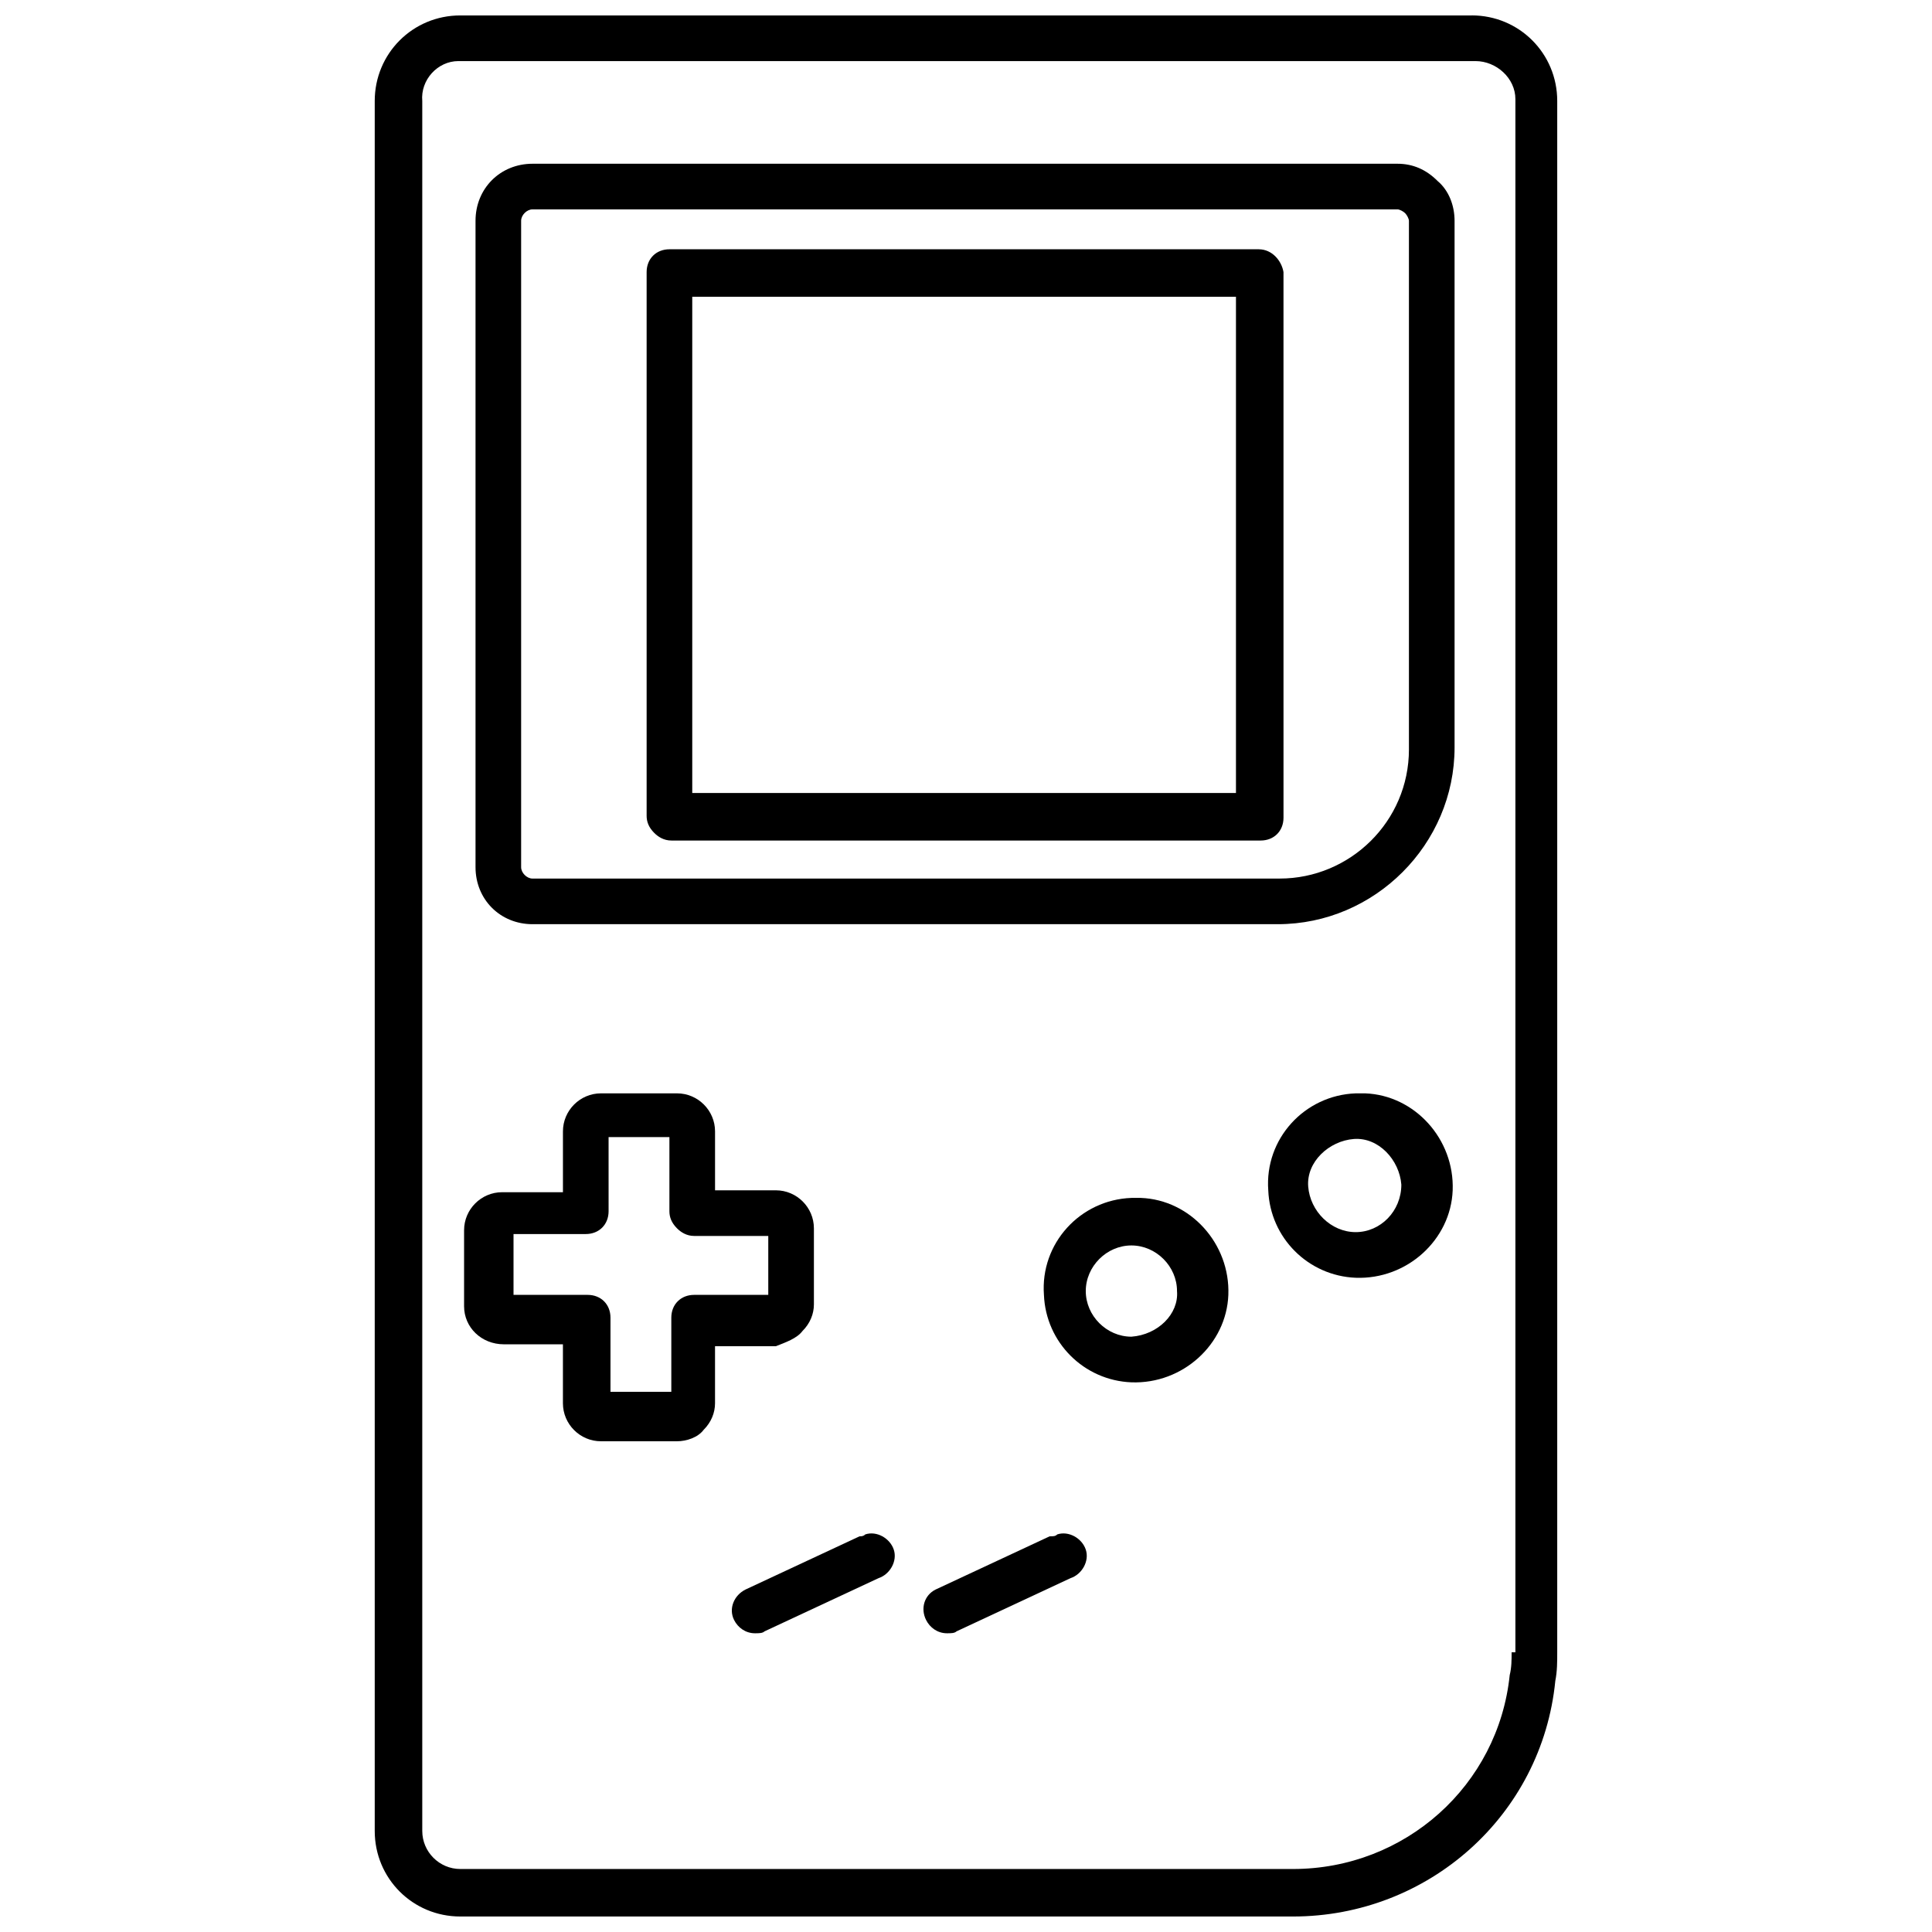
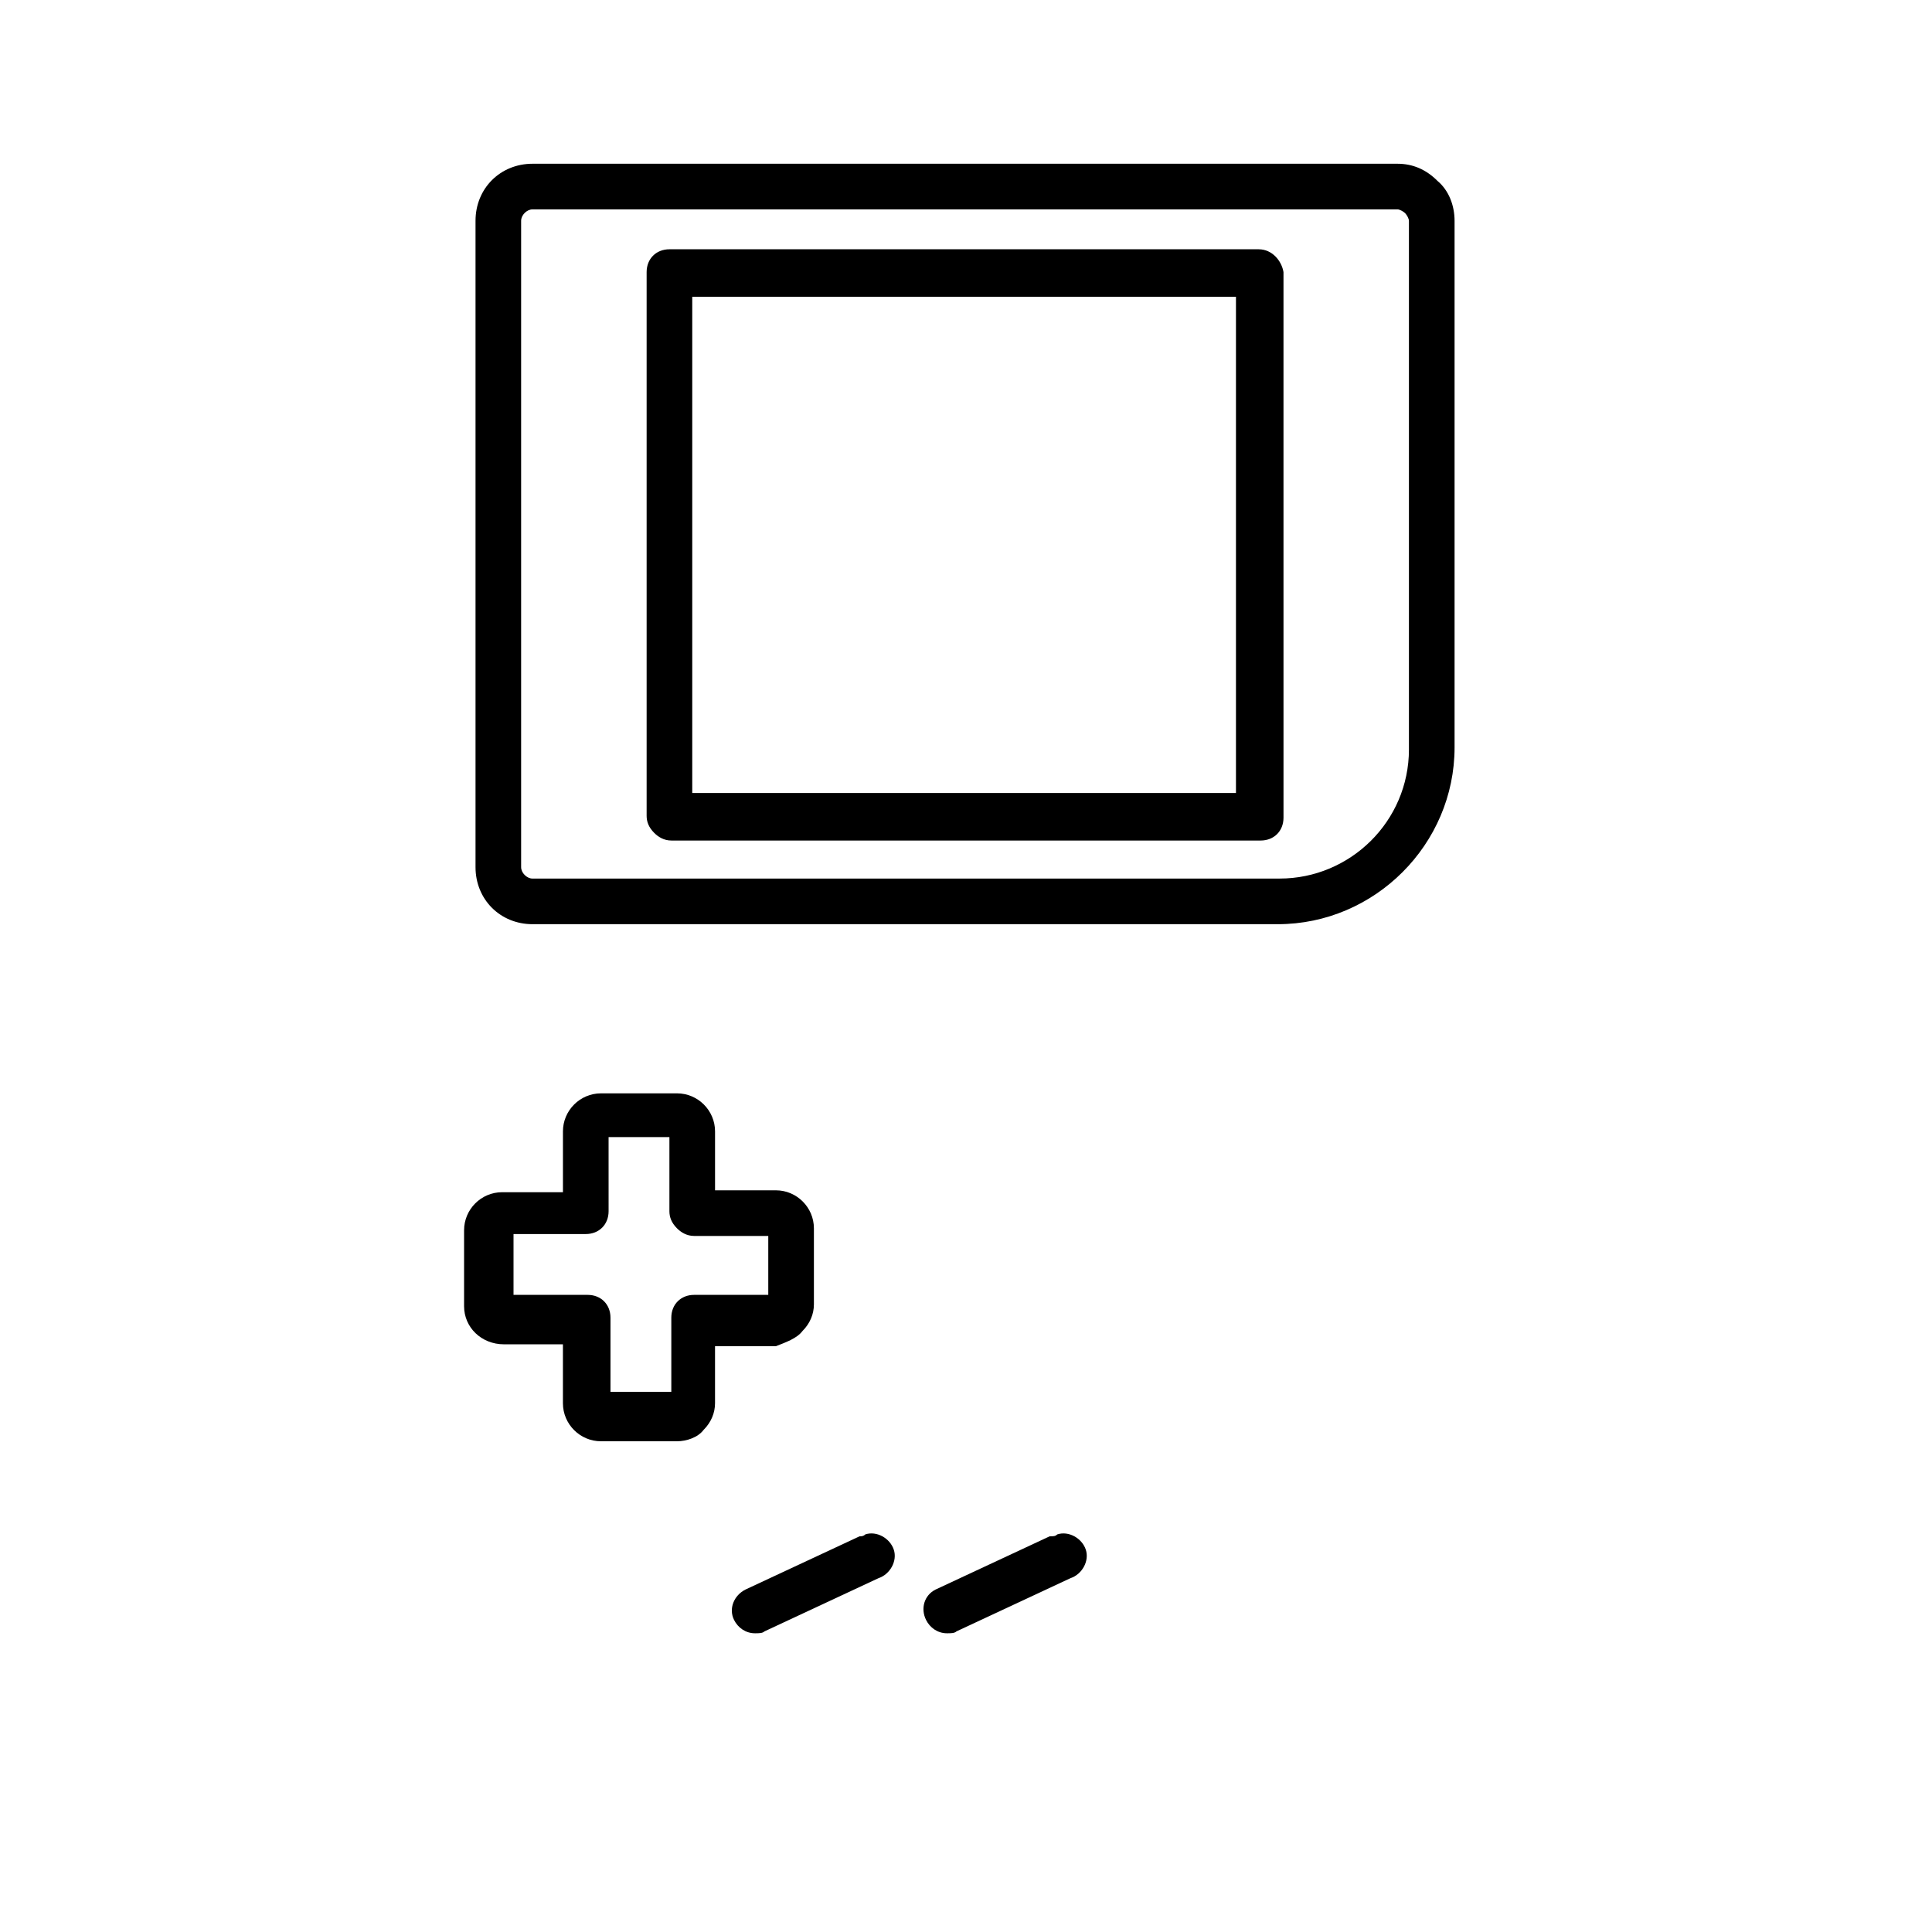
<svg xmlns="http://www.w3.org/2000/svg" width="800px" height="800px" version="1.1" viewBox="144 144 512 512">
  <defs>
    <clipPath id="a">
      <path d="m243 148.09h314v503.81h-314z" />
    </clipPath>
  </defs>
  <g clip-path="url(#a)">
-     <path d="m534.01 148.09h-268.03c-12.594 0-22.672 10.078-22.672 22.672v458.46c0 12.594 10.078 22.672 22.672 22.672h220.67c35.77 0 66-26.703 69.527-62.473 0.504-2.519 0.504-5.039 0.504-7.559v-411.11c0-12.594-10.078-22.672-22.672-22.672zm10.582 433.78c0 2.016 0 4.031-0.504 6.047-3.023 29.223-27.711 51.387-57.434 51.387h-220.67c-5.543 0-10.078-4.535-10.078-10.078v-458.46c-0.504-5.543 4.031-10.578 9.574-10.578h1.008 268.53c5.543 0 10.578 4.535 10.578 10.078v411.61z" />
-   </g>
+     </g>
  <path d="m524.94 191.93c-3.023-3.023-6.551-4.535-10.578-4.535h-229.23c-8.566 0-15.113 6.551-15.113 15.113v171.3c0 8.566 6.551 15.113 15.113 15.113h197.49c25.695 0 46.855-21.16 46.855-46.855v-139.55c0-4.027-1.512-8.059-4.535-10.578zm-7.555 150.64c0 19.145-15.617 34.258-34.258 34.258l-198 0.004c-1.512 0-3.023-1.512-3.023-3.023v-171.3c0-1.512 1.512-3.023 3.023-3.023h229.23c0.504 0 1.512 0.504 2.016 1.008 0.504 0.504 1.008 1.512 1.008 2.016v140.06z" />
  <path d="m477.59 210.06h-156.18c-3.527 0-6.047 2.519-6.047 6.047v144.09c0 1.512 0.504 3.023 2.016 4.535 1.008 1.008 2.519 2.016 4.535 2.016h156.18c3.527 0 6.047-2.519 6.047-6.047l-0.004-144.59c-0.5-3.023-3.019-6.047-6.547-6.047zm-6.047 144.09h-144.09v-131.5h144.09z" />
  <path d="m356.67 496.73c2.016-2.016 3.023-4.535 3.023-7.055v-20.152c0-5.543-4.535-10.078-10.078-10.078h-16.121v-15.617c0-5.543-4.535-10.078-10.078-10.078h-20.152c-5.543 0-10.078 4.535-10.078 10.078v0.504 15.617h-16.121c-5.543 0-10.078 4.535-10.078 10.078v20.152c0 5.543 4.535 10.078 10.578 10.078h15.617v15.617c0 5.543 4.535 10.078 10.078 10.078h20.152c2.519 0 5.543-1.008 7.055-3.023 2.016-2.016 3.023-4.535 3.023-7.055v-15.113h16.125c2.519-1.008 5.543-2.016 7.055-4.031zm-9.07-9.574h-19.648c-3.527 0-6.047 2.519-6.047 6.047v19.648h-16.121v-19.648c0-3.527-2.519-6.047-6.047-6.047h-19.648v-16.121h19.148c3.527 0 6.047-2.519 6.047-6.047l-0.004-19.648h16.121v19.648c0 1.512 0.504 3.023 2.016 4.535 1.008 1.008 2.519 2.016 4.535 2.016h19.648z" />
  <path d="m371.79 551.14-30.23 14.105c-3.023 1.512-4.535 5.039-3.023 8.062 1.008 2.016 3.023 3.527 5.543 3.527 1.008 0 2.016 0 2.519-0.504l30.23-14.105c3.023-1.008 5.039-4.535 4.031-7.559-1.008-3.023-4.535-5.039-7.559-4.031-0.504 0.504-1.008 0.504-1.512 0.504z" />
  <path d="m422.17 551.14-30.23 14.105c-3.023 1.512-4.031 5.039-2.519 8.062 1.008 2.016 3.023 3.527 5.543 3.527 1.008 0 2.016 0 2.519-0.504l30.23-14.105c3.023-1.008 5.039-4.535 4.031-7.559-1.008-3.023-4.535-5.039-7.559-4.031-0.508 0.504-1.012 0.504-2.016 0.504z" />
-   <path d="m443.83 461.46c-13.602 0.504-24.184 12.09-23.176 25.695 0.504 12.594 10.578 22.672 23.176 23.176 13.602 0.504 25.191-10.078 25.695-23.176 0.504-13.602-10.078-25.191-23.176-25.695h-2.519zm0 36.777c-6.551 0-12.09-5.543-12.09-12.09 0-6.551 5.543-12.09 12.09-12.09 6.551 0 12.09 5.543 12.09 12.09 0.508 6.043-5.035 11.586-12.09 12.09 0.504 0 0 0 0 0z" />
-   <path d="m503.28 433.75c-13.602 0.504-24.184 12.09-23.176 25.695 0.504 12.594 10.578 22.672 23.176 23.176 13.602 0.504 25.191-10.078 25.695-23.176 0.504-13.602-10.078-25.191-23.176-25.695h-2.519zm0 36.777c-6.551 0-12.09-5.543-12.594-12.09-0.504-6.551 5.543-12.09 12.09-12.594 6.551-0.504 12.09 5.543 12.594 12.09 0 7.051-5.543 12.594-12.09 12.594z" />
</svg>